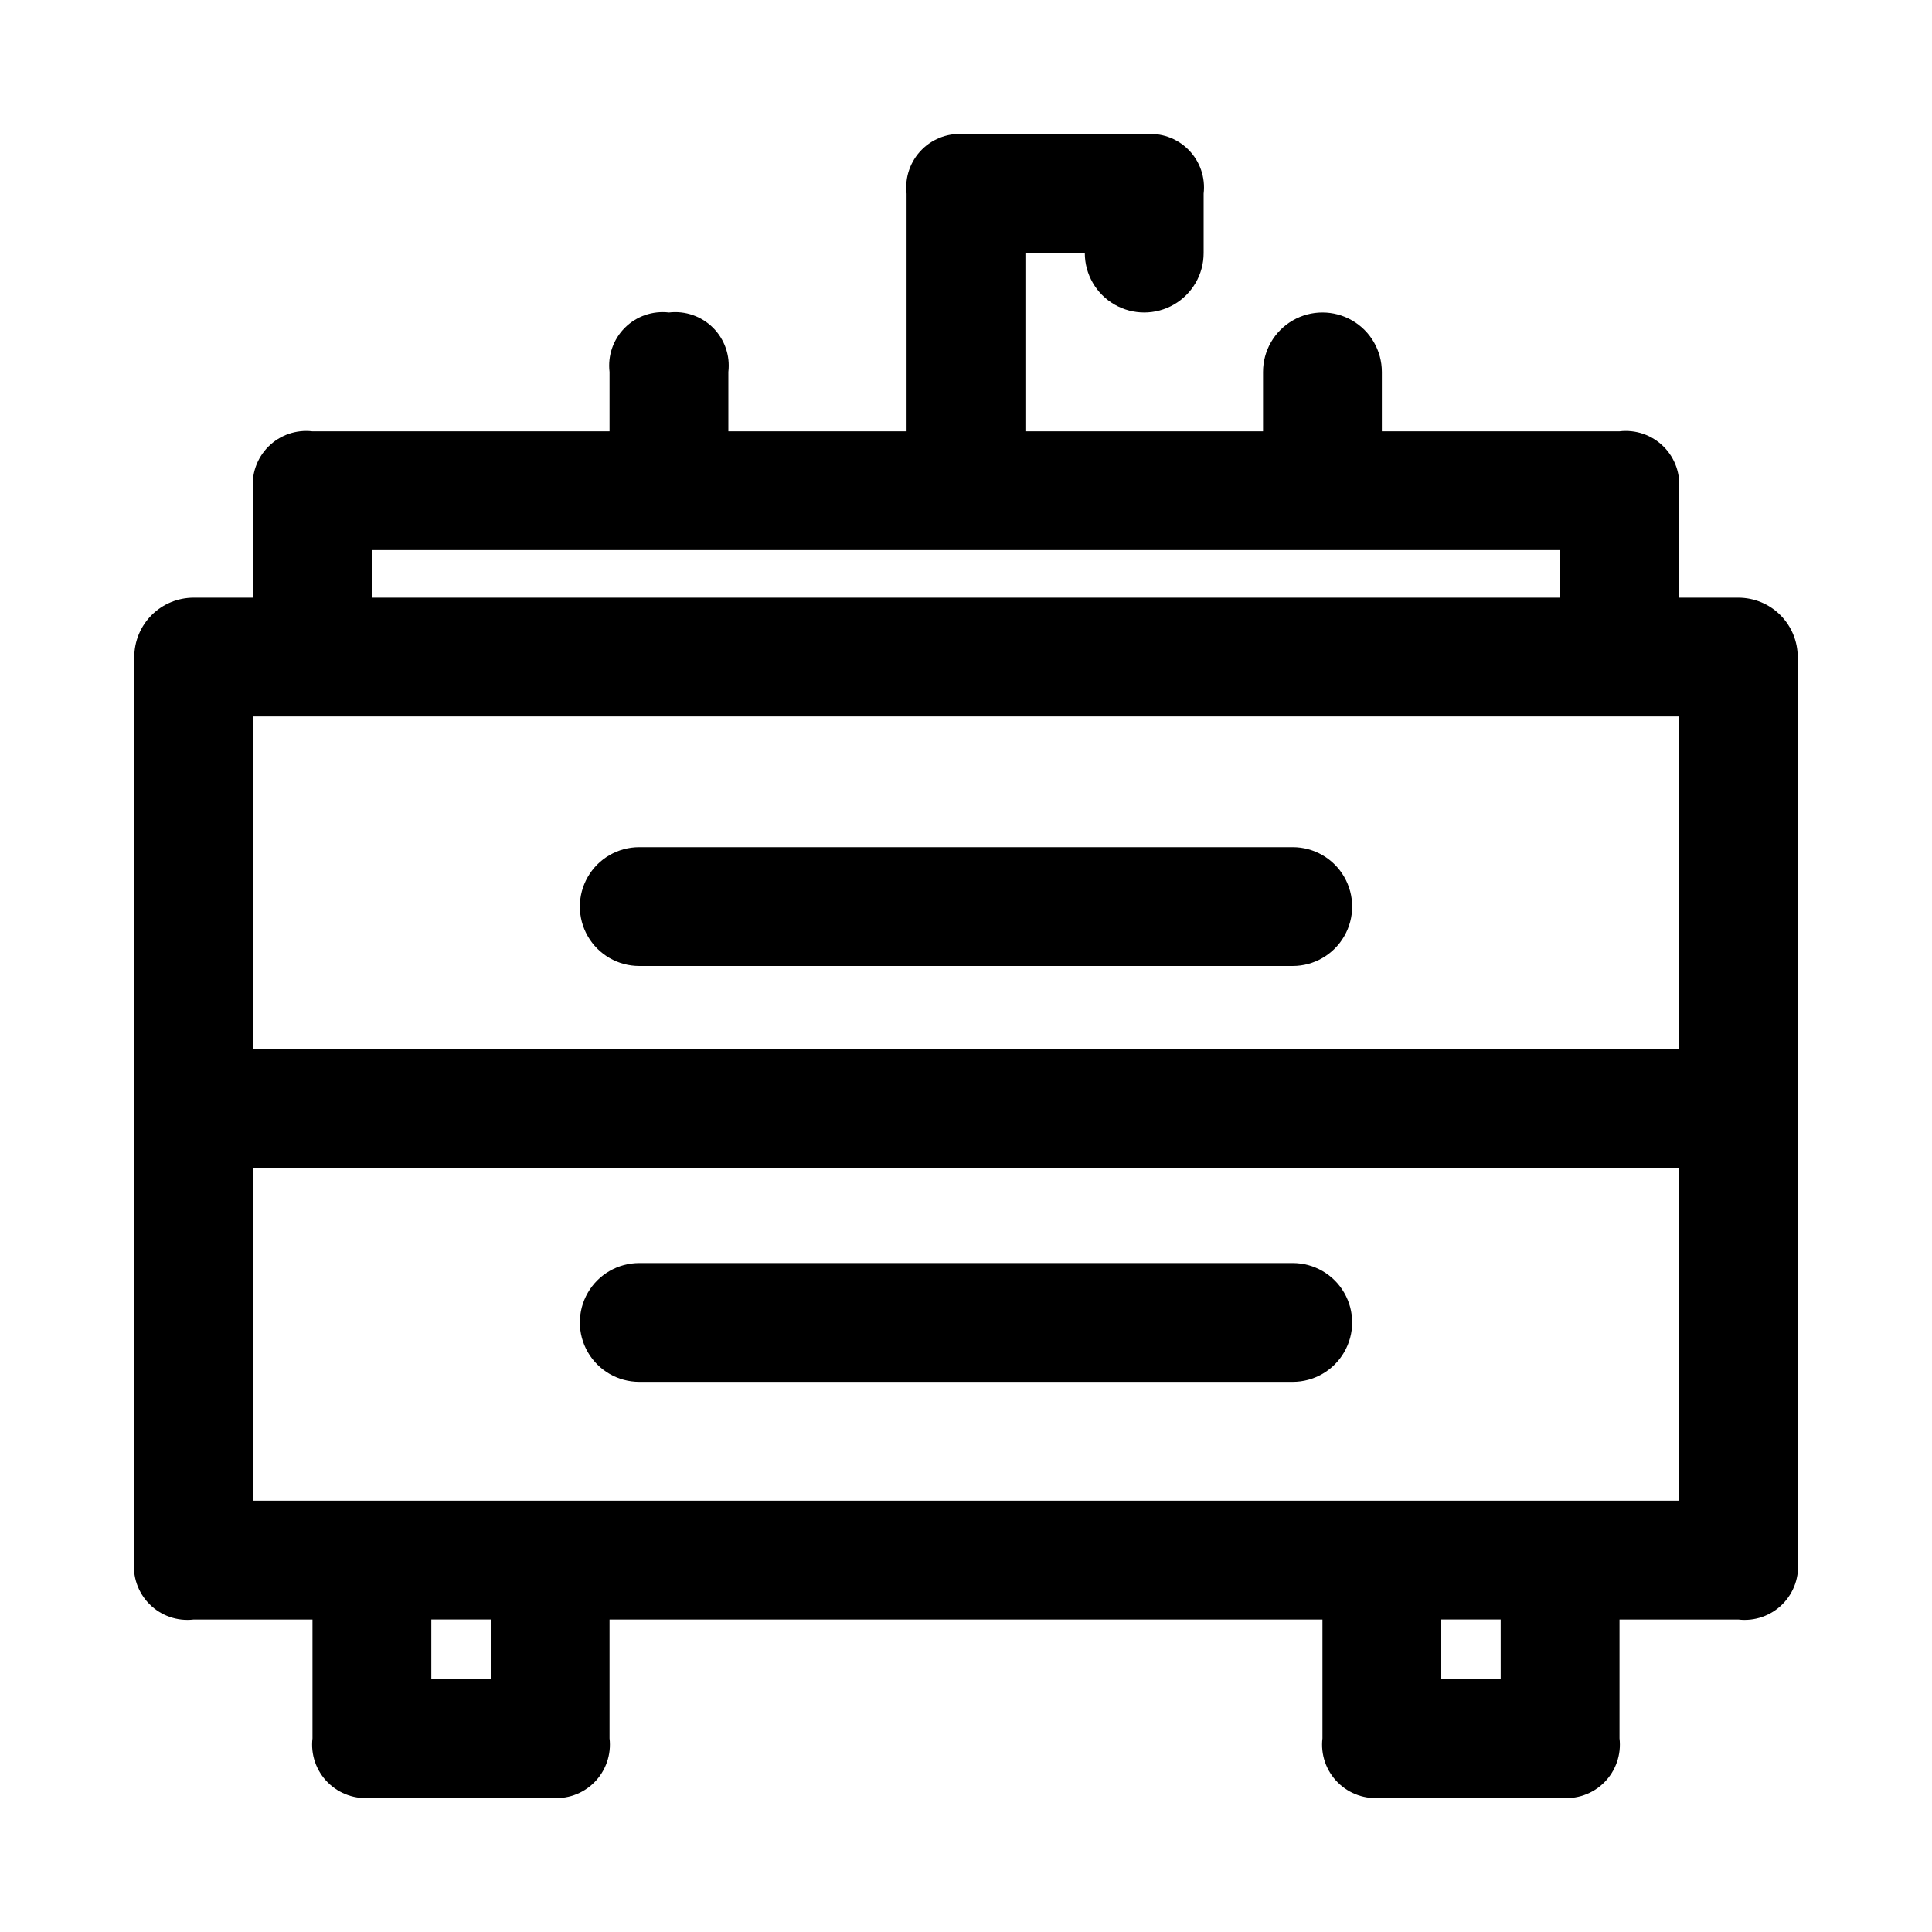
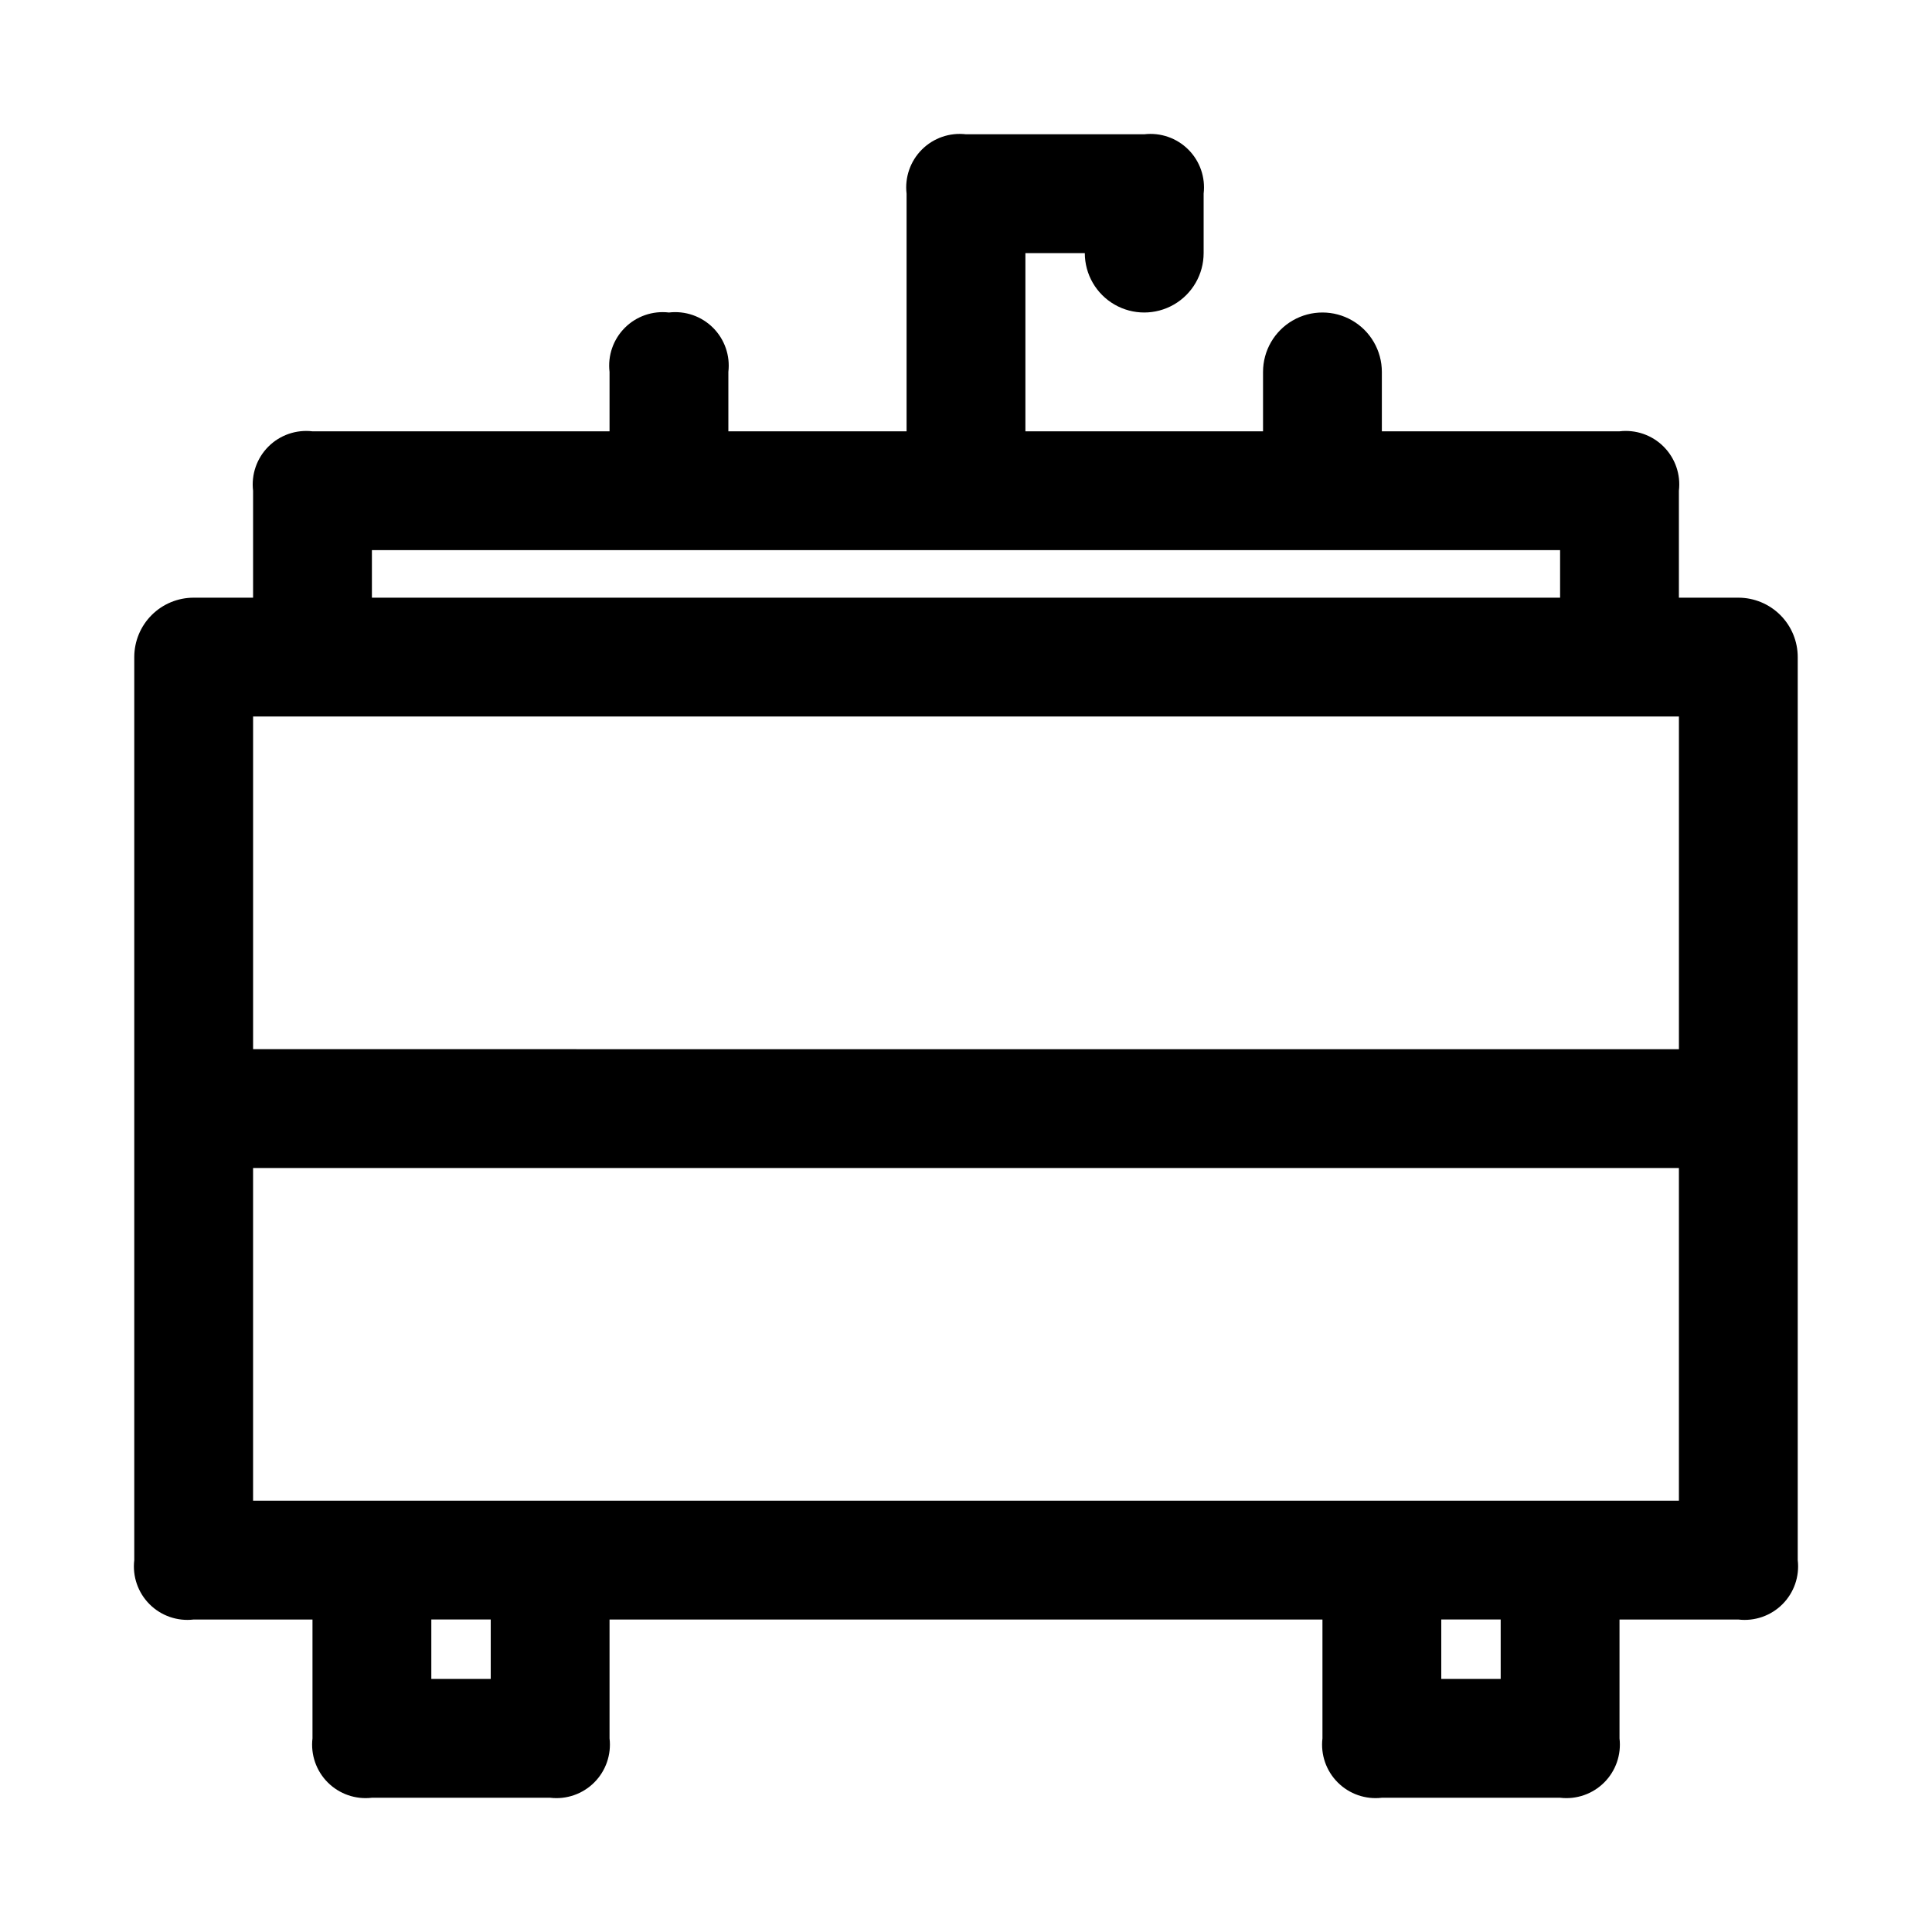
<svg xmlns="http://www.w3.org/2000/svg" fill="#000000" width="800px" height="800px" version="1.1" viewBox="144 144 512 512">
  <g>
    <path d="m604.67 302.39h-15.746v-28.34c0.516-4.312-0.98-8.621-4.051-11.695-3.07-3.07-7.379-4.562-11.691-4.051h-62.977v-15.742c0-5.625-3-10.824-7.871-13.637-4.871-2.812-10.875-2.812-15.746 0s-7.871 8.012-7.871 13.637v15.742h-62.977v-47.23h15.746c0 5.625 3 10.82 7.871 13.633s10.871 2.812 15.742 0c4.871-2.812 7.875-8.008 7.875-13.633v-15.746c0.512-4.312-0.98-8.621-4.055-11.691-3.07-3.07-7.379-4.562-11.691-4.051h-47.23c-4.312-0.512-8.625 0.98-11.695 4.051-3.07 3.07-4.562 7.379-4.051 11.691v62.977h-47.23v-15.742c0.512-4.312-0.98-8.621-4.051-11.695-3.07-3.07-7.383-4.562-11.695-4.051-4.312-0.512-8.621 0.98-11.691 4.051-3.07 3.074-4.566 7.383-4.051 11.695v15.742h-78.723c-4.312-0.512-8.621 0.98-11.691 4.051-3.07 3.074-4.562 7.383-4.051 11.695v28.34h-15.746c-4.176 0-8.18 1.656-11.133 4.609-2.949 2.953-4.609 6.957-4.609 11.133v239.31c-0.512 4.312 0.98 8.625 4.051 11.695 3.07 3.07 7.379 4.562 11.691 4.051h31.488v31.488c-0.512 4.312 0.98 8.621 4.051 11.691 3.074 3.07 7.383 4.566 11.695 4.051h47.23c4.312 0.516 8.625-0.98 11.695-4.051 3.07-3.07 4.562-7.379 4.051-11.691v-31.488h188.93v31.488c-0.512 4.312 0.98 8.621 4.055 11.691 3.07 3.07 7.379 4.566 11.691 4.051h47.23c4.312 0.516 8.625-0.98 11.695-4.051 3.07-3.07 4.562-7.379 4.051-11.691v-31.488h31.488c4.312 0.512 8.621-0.98 11.691-4.051 3.07-3.07 4.566-7.383 4.051-11.695v-239.31c0-4.176-1.656-8.18-4.609-11.133-2.953-2.953-6.957-4.609-11.133-4.609zm-362.11-12.598h314.88v12.594l-314.88 0.004zm-31.488 44.086h377.86v88.168l-377.86-0.004zm62.977 255.05h-15.746v-15.742h15.746zm267.65 0h-15.746v-15.742h15.742zm47.23-47.23h-377.86v-88.168h377.86z" />
-     <path d="m486.59 368.51h-173.18c-5.625 0-10.824 3-13.633 7.871-2.812 4.871-2.812 10.871 0 15.742 2.809 4.871 8.008 7.875 13.633 7.875h173.18c5.625 0 10.824-3.004 13.637-7.875s2.812-10.871 0-15.742c-2.812-4.871-8.012-7.871-13.637-7.871z" />
-     <path d="m313.41 510.21h173.18c5.625 0 10.824-3 13.637-7.871 2.812-4.871 2.812-10.875 0-15.746s-8.012-7.871-13.637-7.871h-173.18c-5.625 0-10.824 3-13.633 7.871-2.812 4.871-2.812 10.875 0 15.746 2.809 4.871 8.008 7.871 13.633 7.871z" />
  </g>
</svg>